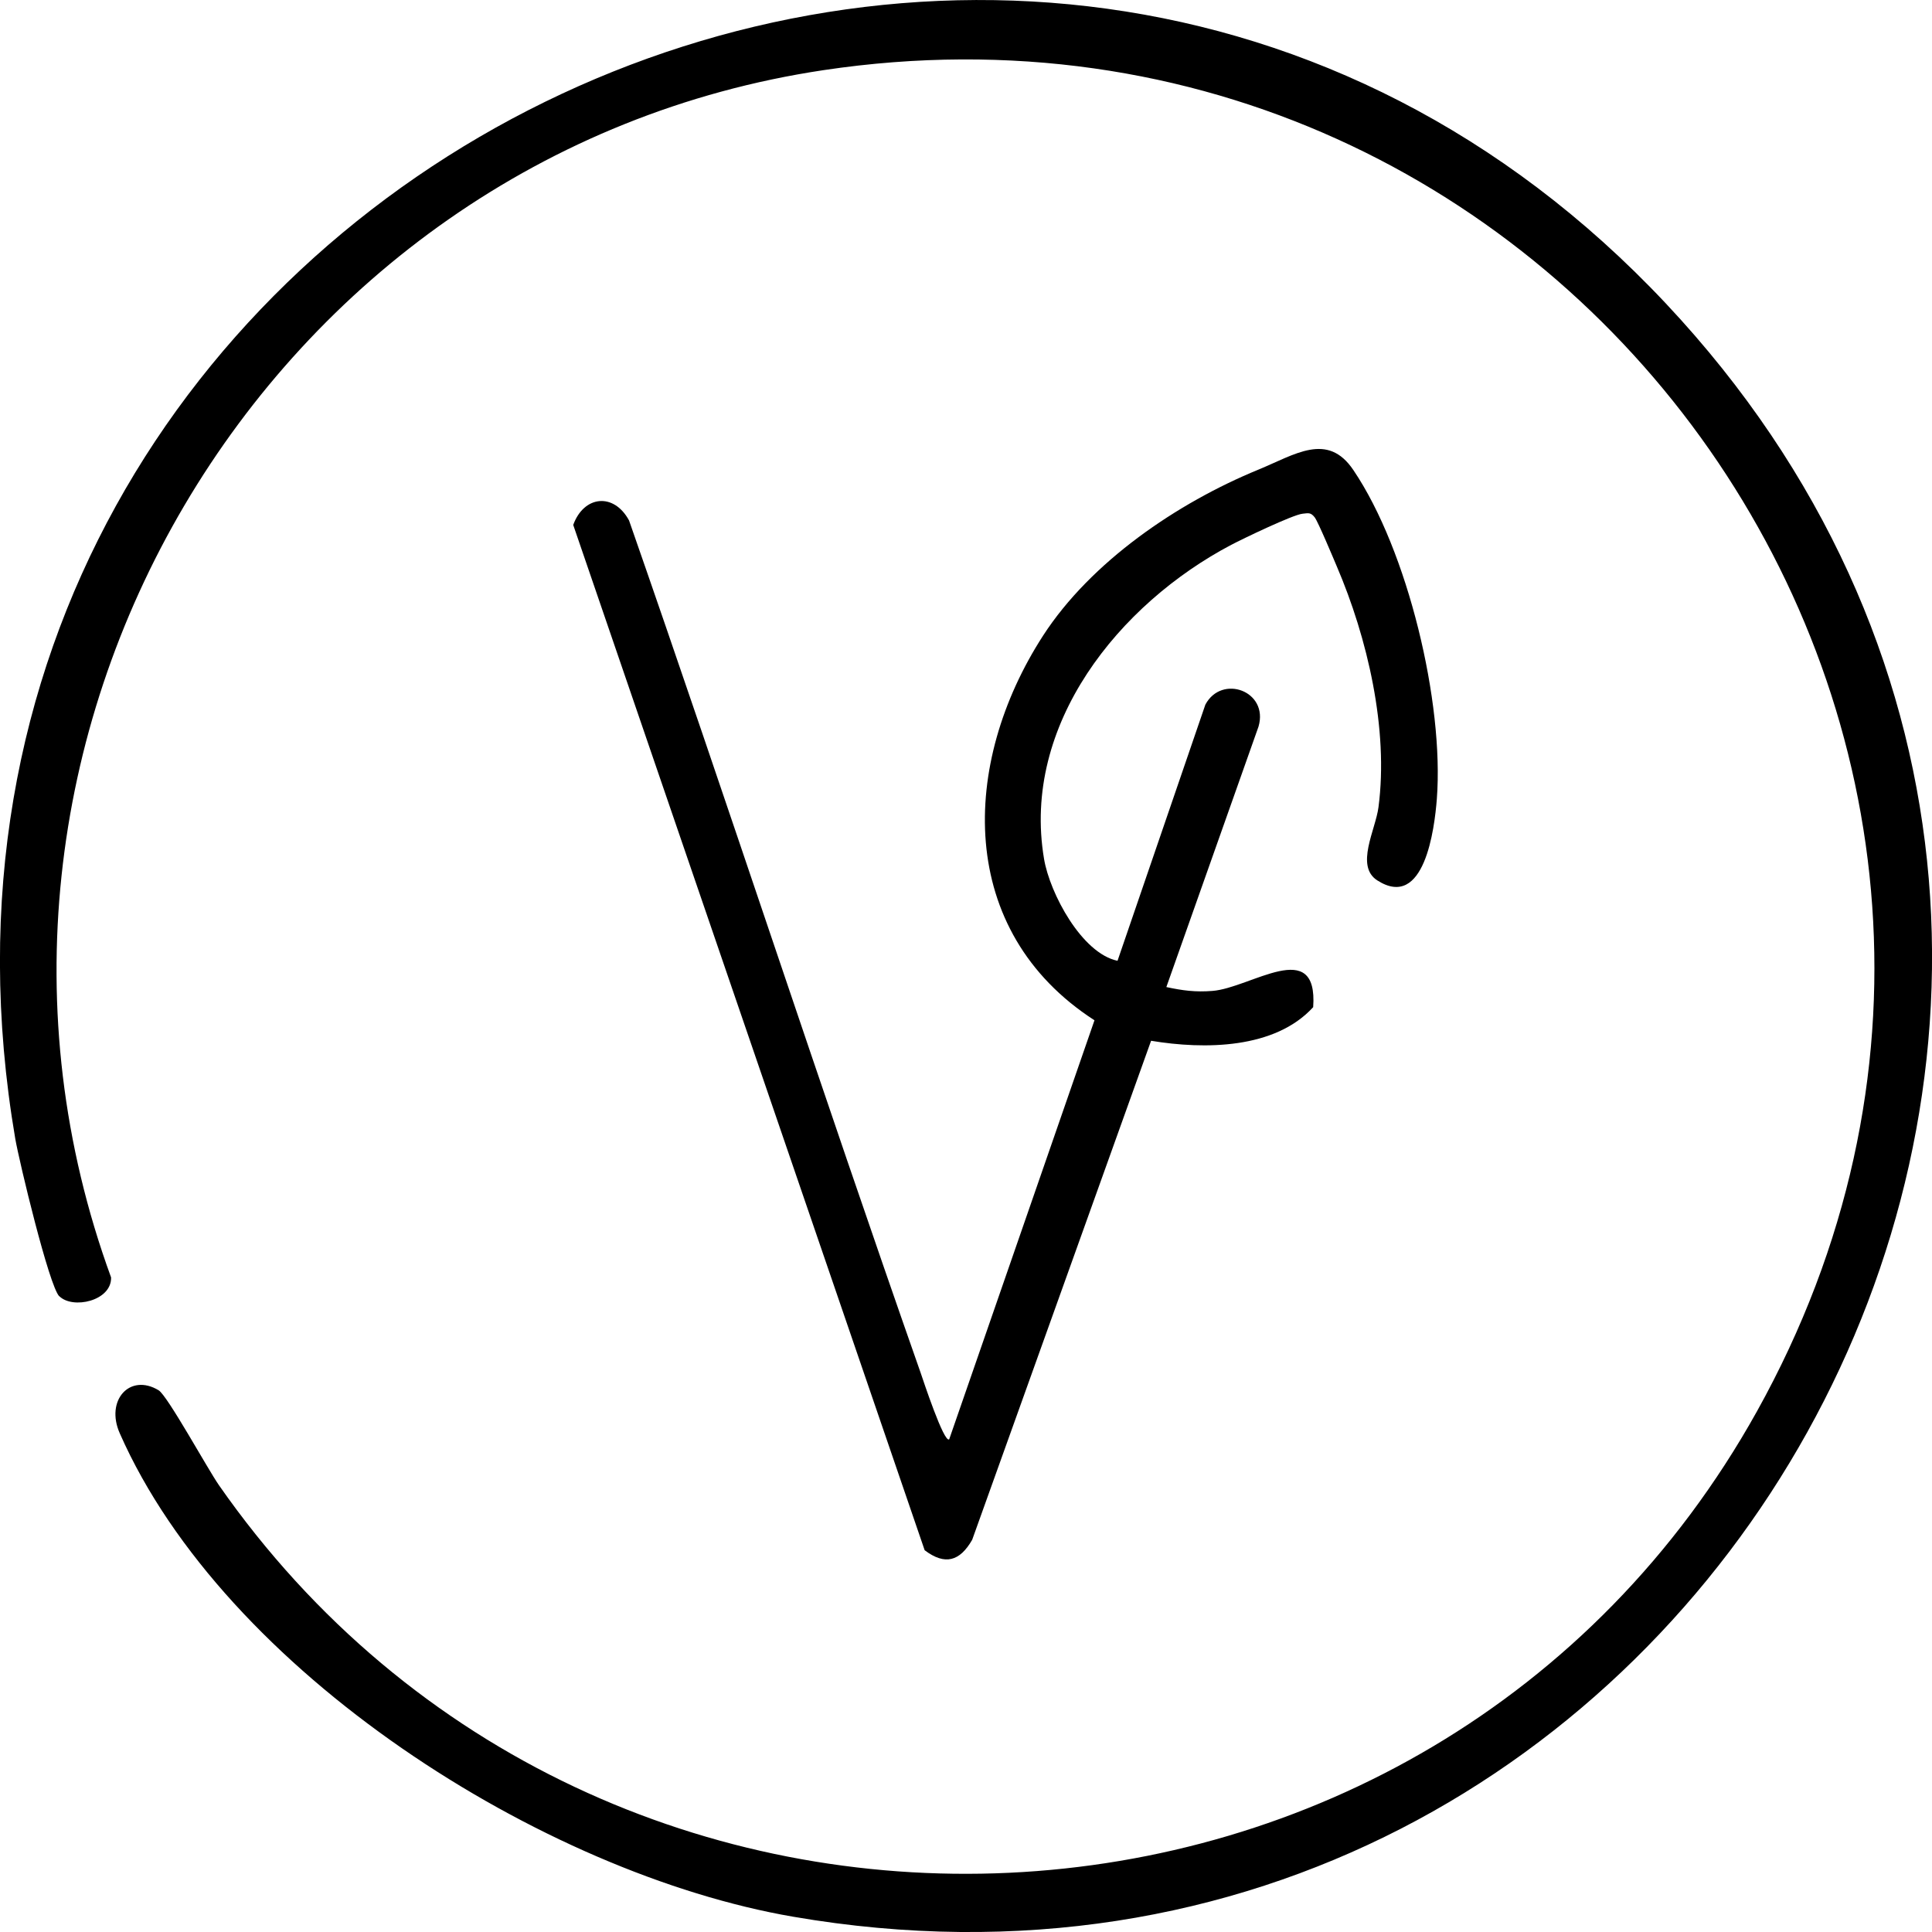
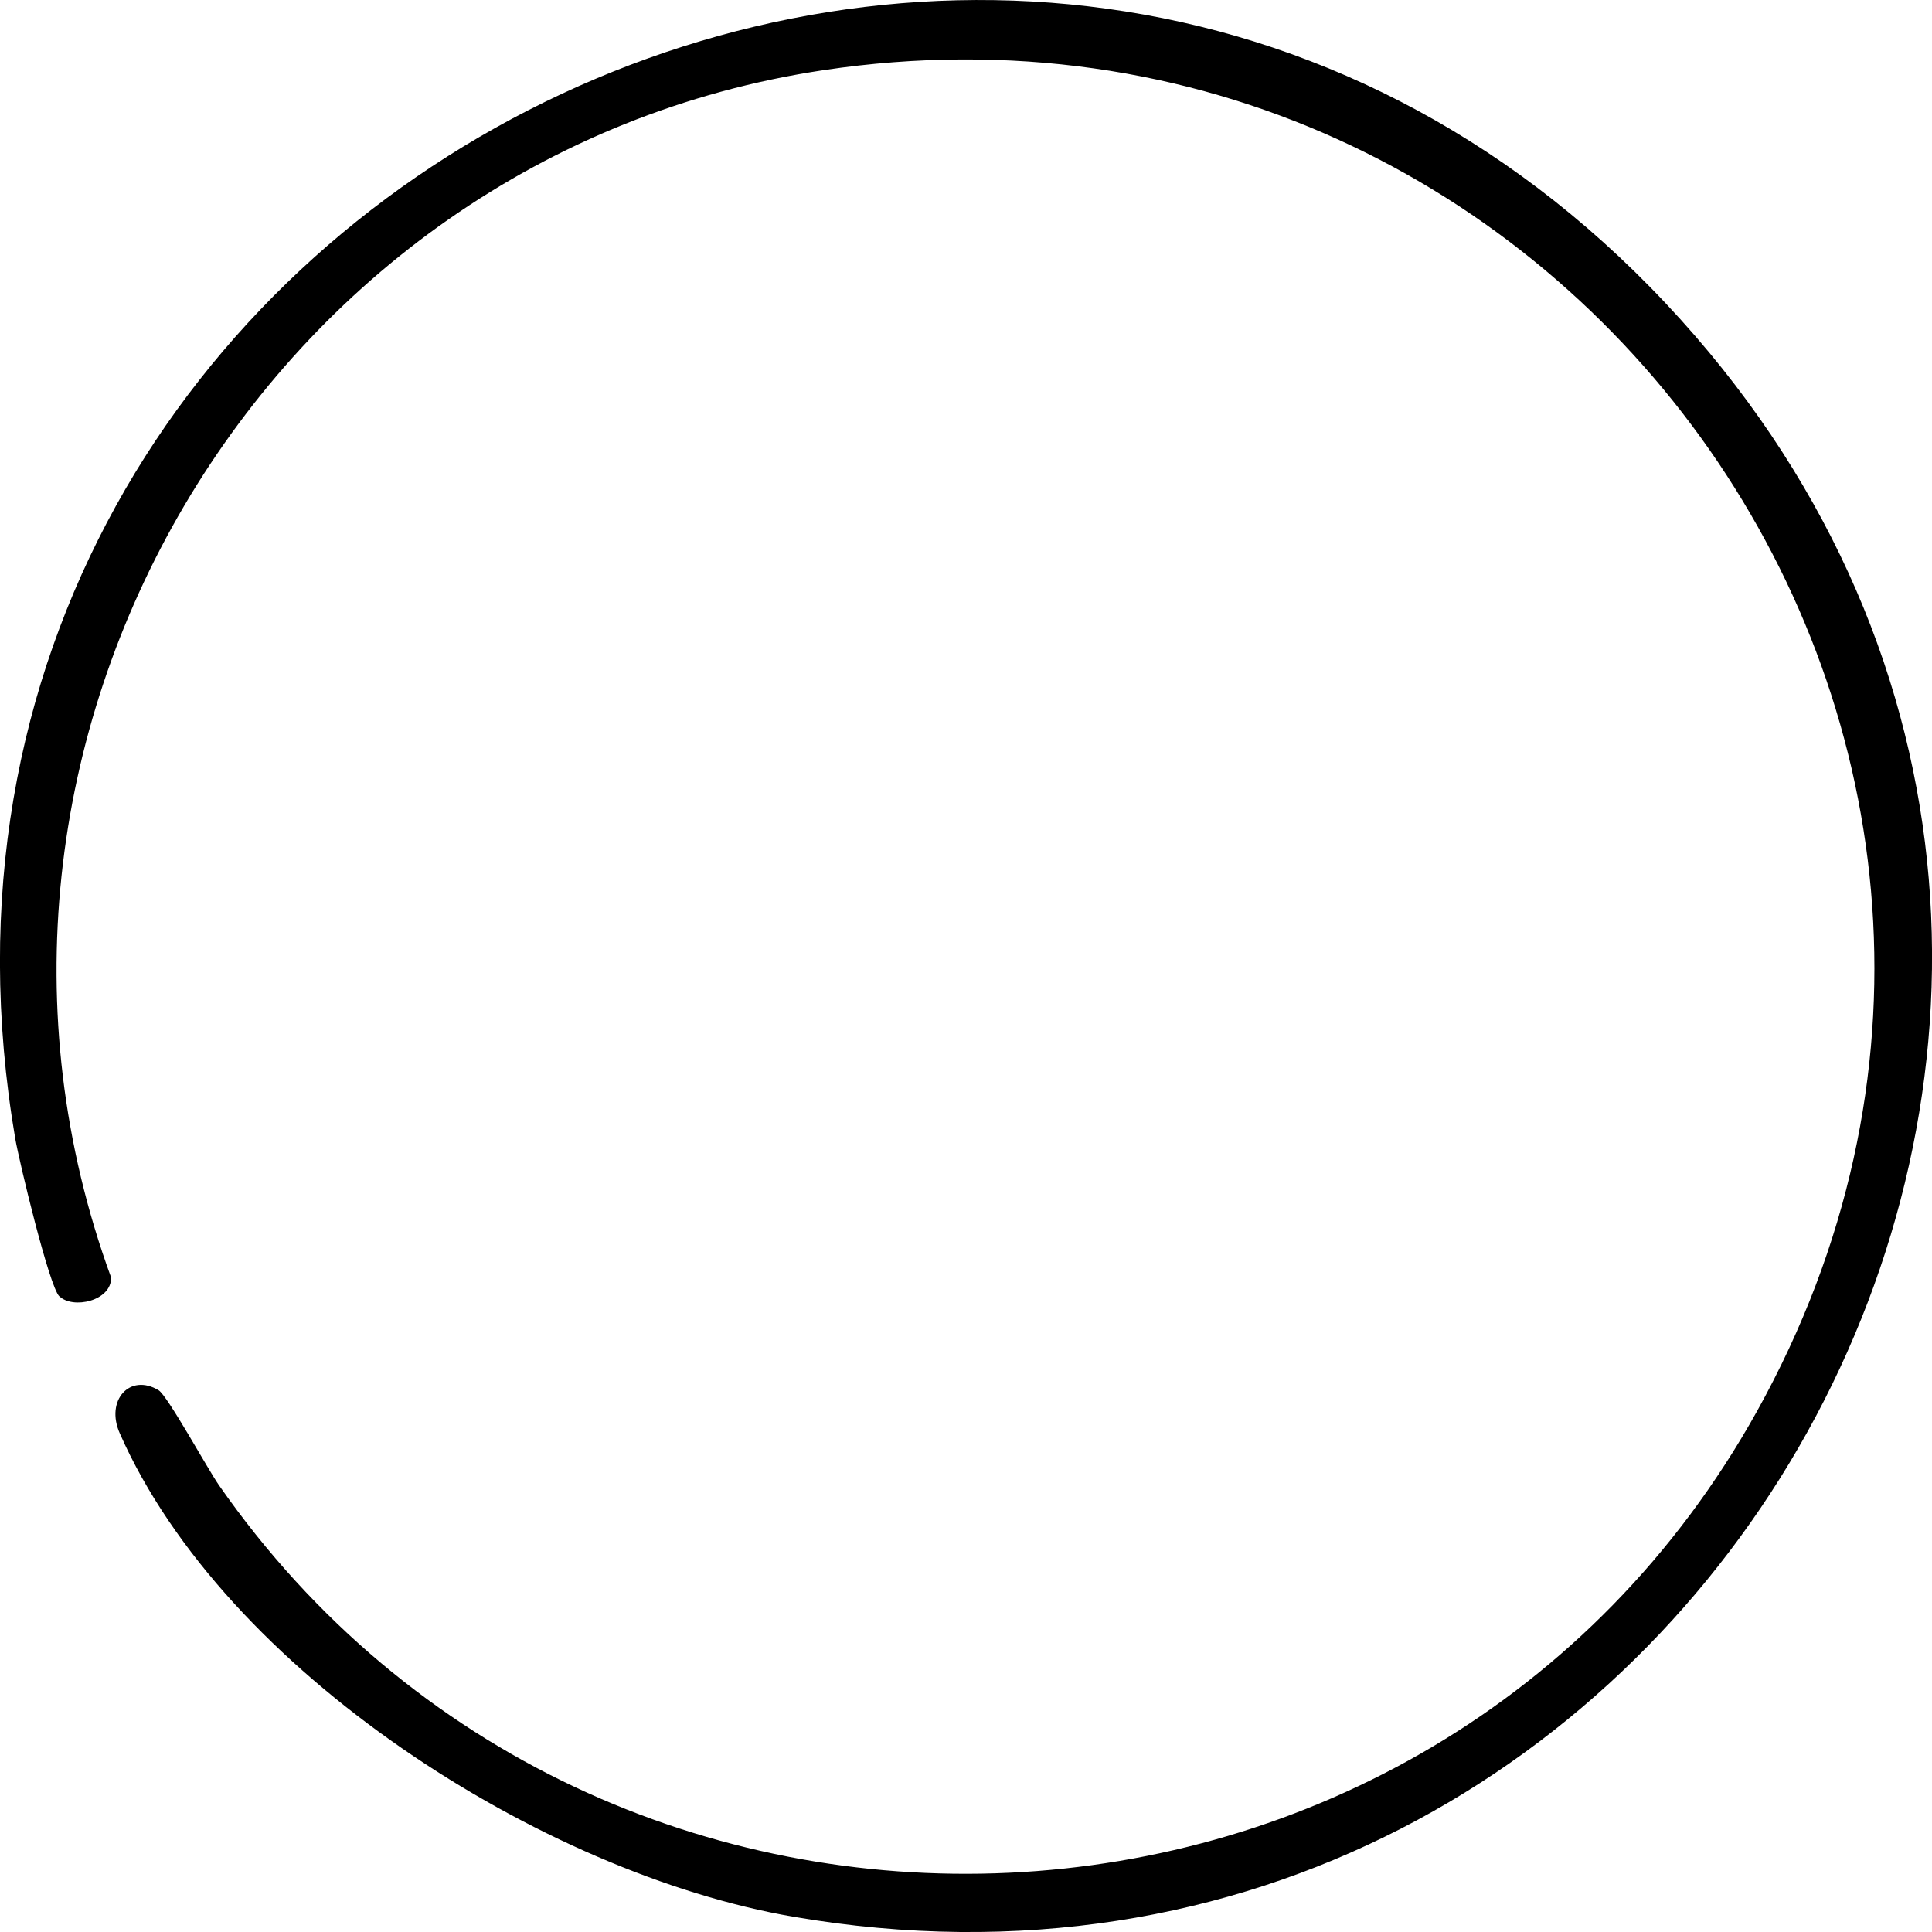
<svg xmlns="http://www.w3.org/2000/svg" viewBox="0 0 100 100" height="100" width="100" id="Layer_1">
  <path d="M3.07,67.1c-.53-.53-2.08-7-2.28-8.16C-7.67,9.32,53.64-20.43,87,16.55c31.79,35.25.98,90.73-45.94,82.66-12.97-2.23-29.42-12.68-34.86-25.02-.76-1.71.52-3.13,2.01-2.23.46.28,2.53,4.06,3.12,4.91,19.77,28.36,62.77,26.42,79.61-3.82C110.06,38.69,81.37-2.17,42.63,3.63,13.65,7.97-4.33,38.55,5.75,66.12c.03,1.22-1.99,1.66-2.68.97Z" />
-   <path d="M57.85,49.71l4.54-13.24c.85-1.59,3.29-.7,2.75,1.14l-4.77,13.48c.84.18,1.51.27,2.38.2,1.99-.15,5.48-2.85,5.22.84-1.98,2.17-5.62,2.2-8.39,1.74l-9.26,25.83c-.64,1.11-1.4,1.34-2.46.54L29.67,27.17c.55-1.52,2.1-1.69,2.89-.23,5.12,14.67,9.94,29.45,15.09,44.11.12.35,1.21,3.66,1.48,3.45l7.52-21.69c-7.17-4.63-6.94-13.29-2.66-19.91,2.48-3.83,6.95-6.87,11.14-8.59,1.9-.78,3.58-1.97,4.92.02,2.82,4.17,4.7,12.05,4.32,17.03-.12,1.53-.64,5.77-3.08,4.21-1.16-.74-.09-2.62.06-3.79.53-4.04-.57-8.76-2.16-12.47-.19-.45-.97-2.31-1.14-2.53-.21-.27-.33-.22-.63-.19-.5.05-3.08,1.29-3.69,1.61-5.79,3.05-10.87,9.29-9.69,16.26.3,1.78,1.95,4.88,3.8,5.27Z" />
</svg>